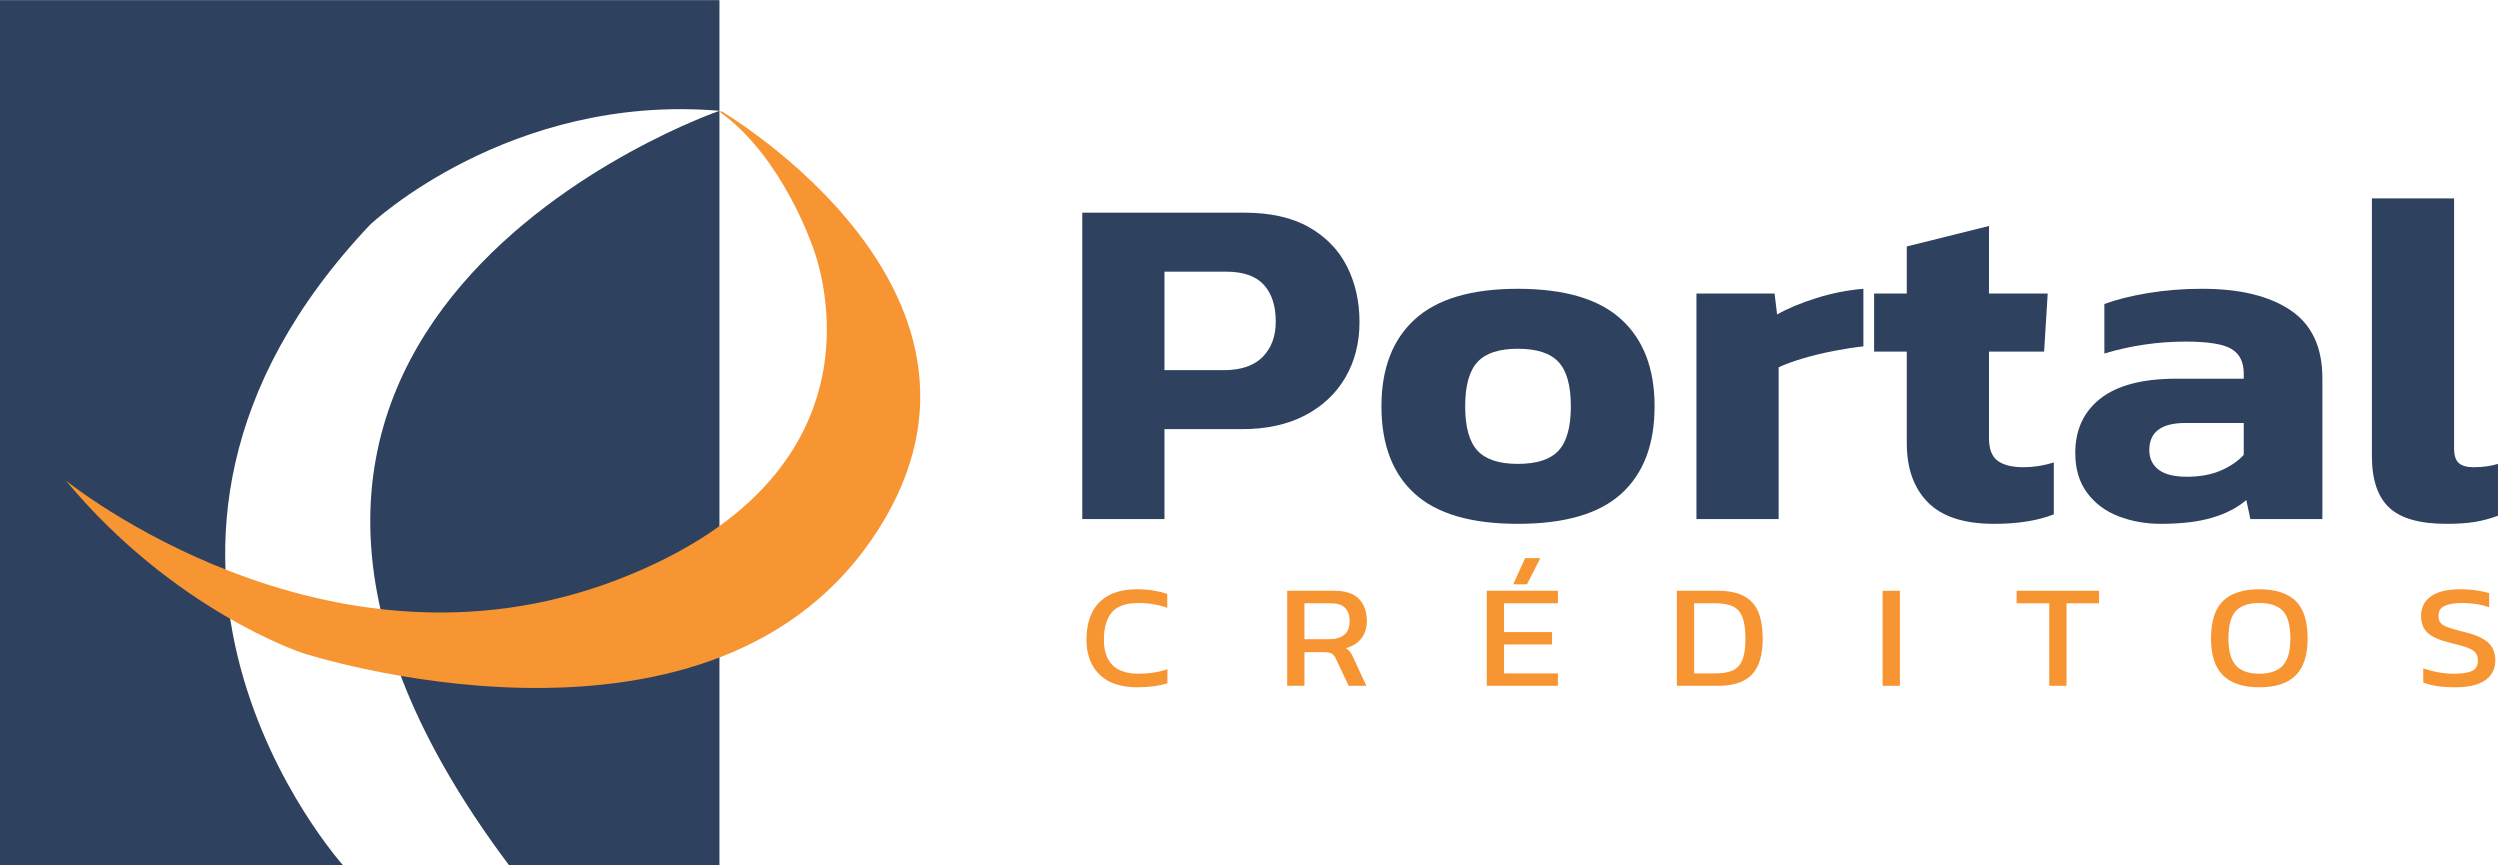
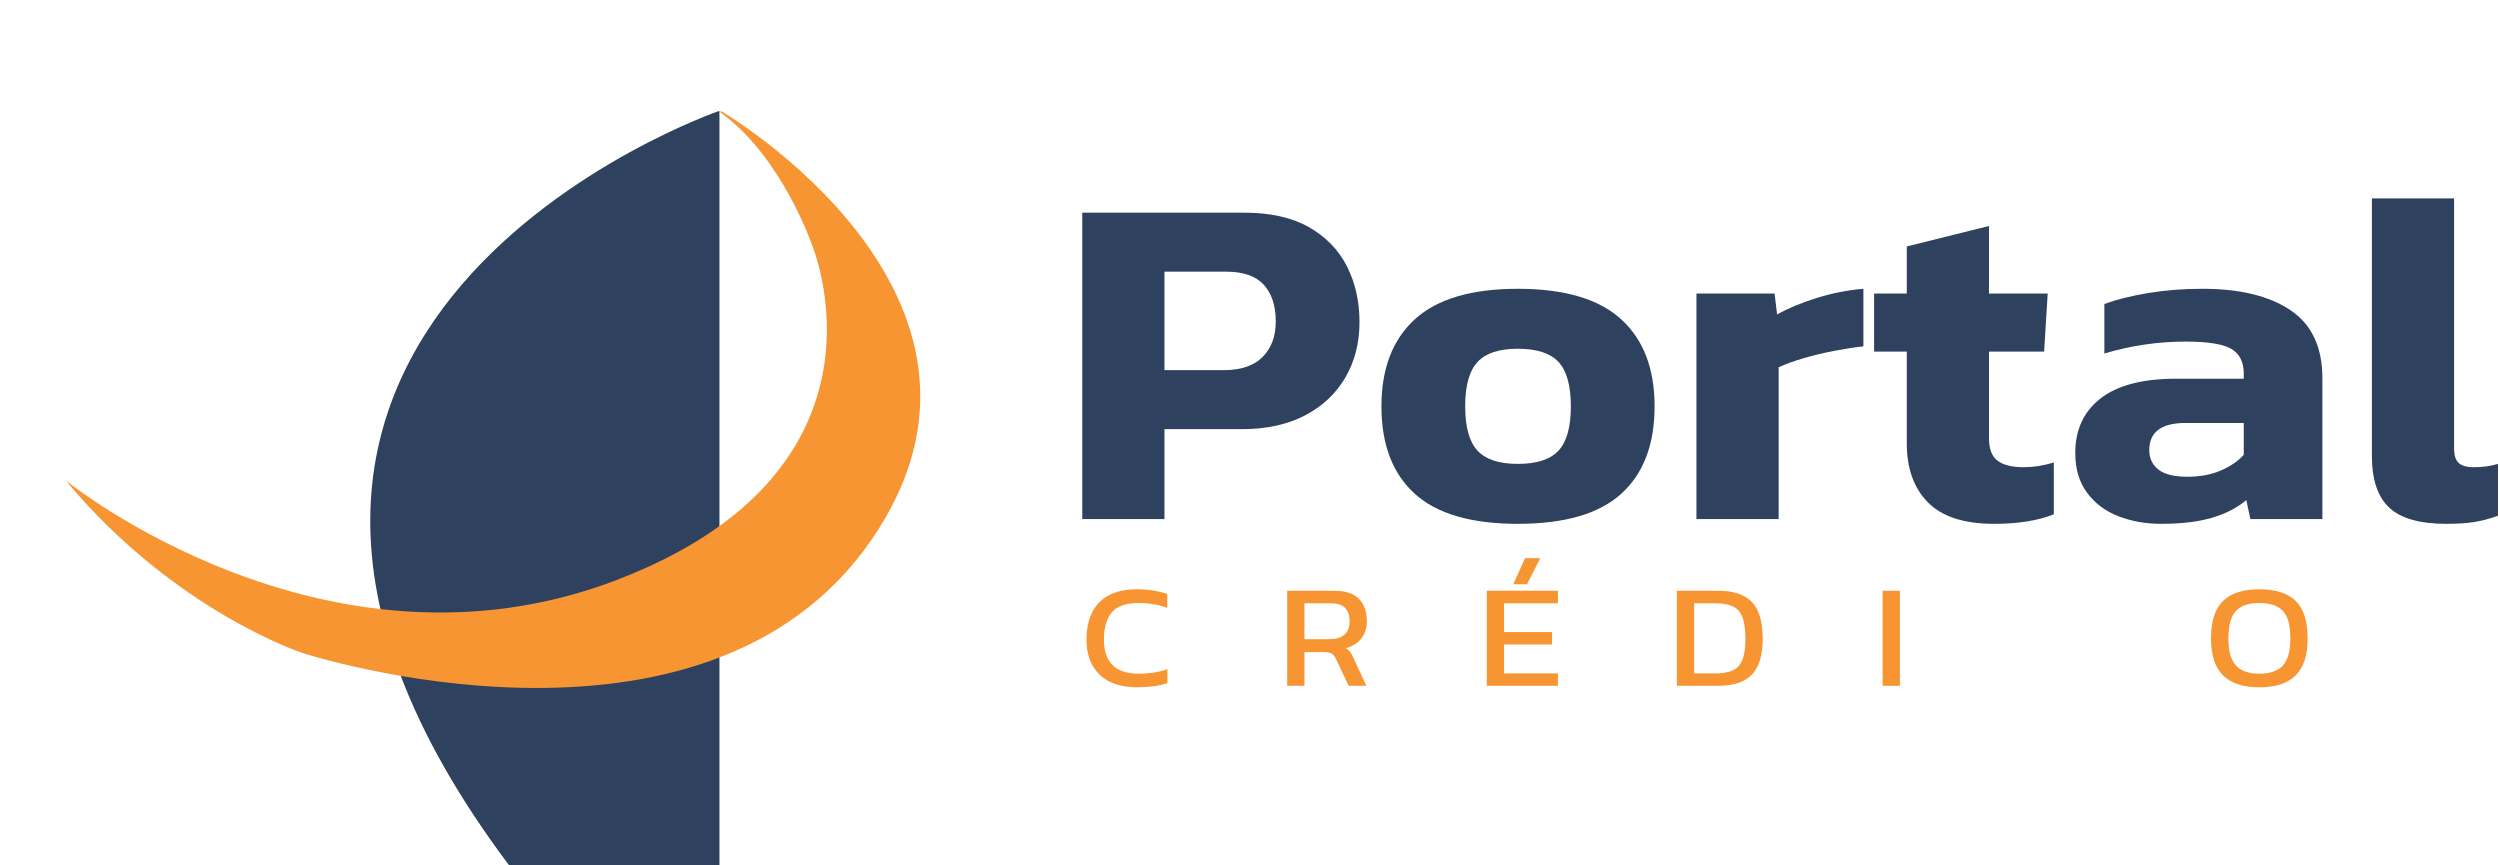
<svg xmlns="http://www.w3.org/2000/svg" xml:space="preserve" width="88.742mm" height="30.716mm" version="1.1" style="shape-rendering:geometricPrecision; text-rendering:geometricPrecision; image-rendering:optimizeQuality; fill-rule:evenodd; clip-rule:evenodd" viewBox="0 0 8874.2 3071.6">
  <defs>
    <style type="text/css">
   
    .fil1 {fill:#F79533;fill-rule:nonzero}
    .fil0 {fill:#2E415E;fill-rule:nonzero}
   
  </style>
  </defs>
  <g id="Camada_x0020_1">
    <g id="_2281640822048">
      <path class="fil0" d="M1807.53 3072.1l746.29 0 0 -2678.78c0,0 -2191.74,754.15 -746.29,2678.78z" />
-       <path class="fil0" d="M-7.12 0.54l0 3071.56 1225.46 0c0,0 -1003.82,-1112.44 95.97,-2275.08 0,0 493.22,-466.55 1239.51,-403.7l0 -392.78 -2560.94 0z" />
      <path class="fil1" d="M2558.49 393.32c0,0 1131.21,659.88 534.17,1523.99 -597.02,864.13 -2018.88,400.65 -2018.88,400.65 0,0 -455.64,-149.27 -840.57,-612.74 0,0 921.86,749.59 1956.05,353.49 1034.22,-396.09 691.31,-1194.05 691.31,-1194.05 0,0 -105.11,-303.3 -314.6,-459.11 -34.5,-25.65 28.85,6.61 -7.48,-12.23z" />
      <path class="fil0" d="M4133.48 1313.93l210.22 0c61.62,0 107.82,-15.76 138.65,-47.29 30.79,-31.51 46.2,-73.18 46.2,-124.98 0,-56.3 -14.22,-99.91 -42.57,-130.91 -28.41,-30.93 -72.81,-46.43 -133.21,-46.43l-219.29 0 0 349.61zm-291.78 528.64l0 -1087.68 574.48 0c93.02,0 169.74,17.18 230.17,51.51 60.41,34.35 105.4,80.81 135.01,139.33 29.59,58.57 44.42,124.45 44.42,197.62 0,74.3 -16.95,140.18 -50.76,197.61 -33.84,57.41 -81.86,102.18 -144.07,134.27 -62.25,32.09 -136.23,48.13 -222.01,48.13l-275.46 0 0 319.21 -291.78 0z" />
      <path class="fil0" d="M5387.57 1646.65c67.65,0 115.97,-15.75 144.97,-47.29 29,-31.51 43.49,-83.87 43.49,-157.06 0,-73.19 -14.49,-125.55 -43.49,-157.09 -29,-31.51 -77.32,-47.27 -144.97,-47.27 -66.47,0 -114.18,15.76 -143.18,47.27 -29.01,31.54 -43.49,83.9 -43.49,157.09 0,73.19 14.48,125.55 43.49,157.06 29,31.54 76.71,47.29 143.18,47.29zm0 212.81c-165.57,0 -287.58,-35.73 -366.1,-107.25 -78.54,-71.49 -117.79,-174.8 -117.79,-309.91 0,-133.99 39.56,-237.01 118.69,-309.09 79.13,-72.04 200.86,-108.1 365.2,-108.1 165.5,0 287.84,36.06 366.97,108.1 79.13,72.08 118.71,175.1 118.71,309.09 0,135.11 -39.27,238.42 -117.79,309.91 -78.56,71.52 -201.18,107.25 -367.89,107.25z" />
      <path class="fil0" d="M6021.83 1842.57l0 -800.56 277.28 0 9.07 74.32c37.44,-21.39 83.96,-40.81 139.53,-58.27 55.56,-17.47 111.16,-28.43 166.74,-32.95l0 204.37c-31.42,3.38 -66.14,8.74 -104.2,16.04 -38.05,7.34 -74.31,16.04 -108.74,26.19 -34.44,10.14 -63.74,20.84 -87.91,32.08l0 538.78 -291.77 0z" />
      <path class="fil0" d="M7078.38 1859.46c-106.34,0 -184.58,-25.33 -234.71,-76 -50.14,-50.67 -75.2,-120.47 -75.2,-209.43l0 -325.97 -116 0 0 -206.05 116 0 0 -167.21 291.78 -72.64 0 239.85 208.41 0 -12.69 206.05 -195.72 0 0 307.41c0,38.27 10.26,65 30.81,80.21 20.53,15.19 51.34,22.79 92.43,22.79 35.03,0 70.67,-5.62 106.92,-16.88l0 184.1c-56.81,22.51 -127.5,33.77 -212.03,33.77z" />
      <path class="fil0" d="M7763.38 1692.26c45.89,0 85.79,-7.31 119.61,-21.96 33.8,-14.61 61.03,-33.2 81.59,-55.74l0 -113.15 -206.59 0c-85.8,0 -128.7,32.09 -128.7,96.27 0,29.3 10.88,52.35 32.64,69.24 21.74,16.9 55.56,25.34 101.45,25.34zm-92.39 167.2c-54.36,0 -104.87,-9.02 -151.36,-27.01 -46.49,-18.01 -83.66,-45.87 -111.48,-83.62 -27.74,-37.71 -41.6,-84.7 -41.6,-141.01 0,-82.2 29.87,-146.66 89.64,-193.4 59.85,-46.72 149.57,-70.1 269.18,-70.1l239.21 0 0 -18.56c0,-40.55 -14.47,-69.51 -43.51,-86.98 -29.01,-17.45 -83.38,-26.19 -163.08,-26.19 -97.87,0 -193.93,14.1 -288.18,42.23l0 -175.66c42.28,-15.75 93.91,-28.7 154.95,-38.83 60.97,-10.14 125.35,-15.22 192.98,-15.22 132.96,0 237.15,25.35 312.67,76.02 75.52,50.67 113.27,131.18 113.27,241.51l0 499.93 -255.56 0 -14.47 -67.55c-31.42,27.02 -71.58,47.86 -120.55,62.49 -48.88,14.63 -109.58,21.95 -182.11,21.95z" />
      <path class="fil0" d="M8684 1859.46c-94.17,0 -161.88,-19.13 -202.99,-57.42 -41.02,-38.27 -61.56,-99.66 -61.56,-184.1l0 -913.72 291.78 0 0 886.7c0,25.92 5.73,43.66 17.21,53.21 11.47,9.58 28.68,14.34 51.62,14.34 32.62,0 61.66,-3.92 87,-11.82l0 184.1c-27.84,10.13 -55.22,17.45 -82.45,21.95 -27.15,4.5 -60.7,6.76 -100.61,6.76z" />
      <path class="fil1" d="M4037.71 2439.67c-59.61,0 -104.67,-15.2 -135.22,-45.59 -30.56,-30.39 -45.82,-71.43 -45.82,-123.15 0,-37.02 6.46,-68.91 19.37,-95.62 12.96,-26.73 32.73,-47.34 59.34,-61.84 26.6,-14.5 60.53,-21.75 101.77,-21.75 20.98,0 40.22,1.48 57.63,4.46 17.43,2.95 33.67,6.88 48.67,11.79l0 49.77c-15,-5.58 -31.05,-9.87 -48.09,-12.84 -17.07,-2.96 -34.95,-4.45 -53.71,-4.45 -44.98,0 -76.76,11.18 -95.3,33.55 -18.56,22.35 -27.84,54.66 -27.84,96.93 0,39.47 10.12,69.44 30.37,89.88 20.23,20.43 51.53,30.65 93.91,30.65 17.23,0 34.58,-1.3 51.99,-3.94 17.43,-2.61 33.84,-6.71 49.21,-12.3l0 50.31c-15,4.53 -31.2,8.04 -48.63,10.47 -17.44,2.44 -36.65,3.67 -57.65,3.67z" />
      <path class="fil1" d="M4630.36 2268.84l88.85 0c22.12,0 39.55,-5.06 52.3,-15.2 12.74,-10.14 19.12,-26.37 19.12,-48.74 0,-42.26 -21.92,-63.4 -65.79,-63.4l-94.48 0 0 127.34zm-61.28 165.6l0 -337.48 166.44 0c40.49,0 70.01,9.68 88.56,29.08 18.55,19.39 27.82,45.68 27.82,78.86 0,23.76 -6.35,44.04 -19.11,60.8 -12.74,16.77 -31.1,28.47 -55.09,35.11 6.74,4.53 11.99,9.42 15.73,14.67 3.75,5.23 7.49,12.23 11.26,20.95l45.53 98.01 -62.97 0 -44.41 -94.33c-4.13,-9.1 -9.1,-15.53 -14.91,-19.4 -5.81,-3.83 -15.67,-5.76 -29.53,-5.76l-68.04 0 0 119.49 -61.28 0z" />
      <path class="fil1" d="M5371.46 2073.9l42.17 -92.76 53.99 0 -47.23 92.76 -48.93 0zm-93.89 360.54l0 -337.48 252.46 0 0 44.54 -191.17 0 0 102.19 170.38 0 0 44.02 -170.38 0 0 102.69 191.17 0 0 44.04 -252.46 0z" />
      <path class="fil1" d="M6013.59 2390.4l75.92 0c23.62,0 43.29,-3.22 59.04,-9.69 15.75,-6.46 27.55,-18.59 35.44,-36.41 7.86,-17.82 11.79,-43.32 11.79,-76.52 0,-33.17 -3.56,-58.84 -10.69,-77.02 -7.12,-18.16 -18.46,-30.92 -34,-38.26 -15.56,-7.33 -36.09,-11 -61.58,-11l-75.92 0 0 248.9zm-61.29 44.04l0 -337.48 146.76 0c53.6,0 93.34,13.19 119.21,39.56 25.87,26.39 38.8,70.13 38.8,131.26 0,57.64 -12.74,99.83 -38.24,126.56 -25.5,26.73 -65.42,40.1 -119.77,40.1l-146.76 0z" />
      <polygon class="fil1" points="6682.72,2434.44 6744,2434.44 6744,2096.97 6682.72,2096.97 " />
-       <polygon class="fil1" points="7274.24,2434.44 7274.24,2141.5 7158.41,2141.5 7158.41,2096.96 7450.8,2096.96 7450.8,2141.5 7335.55,2141.5 7335.55,2434.44 " />
      <path class="fil1" d="M8019.88 2391.46c37.85,0 65.67,-9.7 83.47,-29.08 17.82,-19.39 26.72,-51.26 26.72,-95.64 0,-46.81 -8.9,-79.56 -26.72,-98.26 -17.8,-18.69 -45.62,-28.03 -83.47,-28.03 -37.49,0 -65.14,9.34 -82.96,28.03 -17.81,18.7 -26.72,51.45 -26.72,98.26 0,44.38 8.91,76.25 26.72,95.64 17.82,19.38 45.47,29.08 82.96,29.08zm0 48.21c-57.36,0 -100.33,-14.06 -128.76,-42.2 -28.5,-28.09 -42.72,-71.69 -42.72,-130.73 0,-61.48 14.22,-106.03 42.72,-133.63 28.43,-27.59 71.4,-41.39 128.76,-41.39 57.71,0 100.68,13.8 129.04,41.39 28.24,27.6 42.46,72.15 42.46,133.63 0,59.04 -14.22,102.64 -42.46,130.73 -28.36,28.14 -71.33,42.2 -129.04,42.2z" />
-       <path class="fil1" d="M8714.83 2439.67c-46.82,0 -84.5,-5.57 -113.01,-16.77l0 -50.3c16.09,5.59 33.47,10.12 52.06,13.63 18.57,3.49 36.98,5.23 55.39,5.23 28.85,0 50.51,-3.14 64.89,-9.44 14.47,-6.29 21.65,-18.86 21.65,-37.72 0,-11.53 -2.99,-20.8 -8.97,-27.78 -6,-6.97 -15.93,-13 -29.8,-18.07 -13.88,-5.07 -33.05,-10.4 -57.37,-15.98 -38.95,-9.44 -66.35,-21.4 -82.1,-35.9 -15.75,-14.5 -23.63,-34.49 -23.63,-60.02 0,-29.67 11.65,-52.91 34.92,-69.69 23.21,-16.76 57.89,-25.14 103.95,-25.14 21.05,0 40.84,1.39 59.33,4.19 18.58,2.79 33.13,5.94 43.58,9.43l0 50.29c-28.43,-10.12 -59.92,-15.18 -94.44,-15.18 -26.96,0 -48.02,3.31 -63.01,9.97 -14.98,6.63 -22.43,18.67 -22.43,36.13 0,10.16 2.57,18.35 7.88,24.65 5.22,6.29 14.3,11.71 27.21,16.24 12.93,4.53 30.83,9.61 53.7,15.2 29.61,6.98 52.65,15.29 68.91,24.88 16.26,9.61 27.74,20.79 34.33,33.54 6.51,12.77 9.77,27.18 9.77,43.24 0,29.7 -11.81,53.02 -35.36,69.95 -23.63,16.95 -59.43,25.42 -107.45,25.42z" />
    </g>
  </g>
</svg>